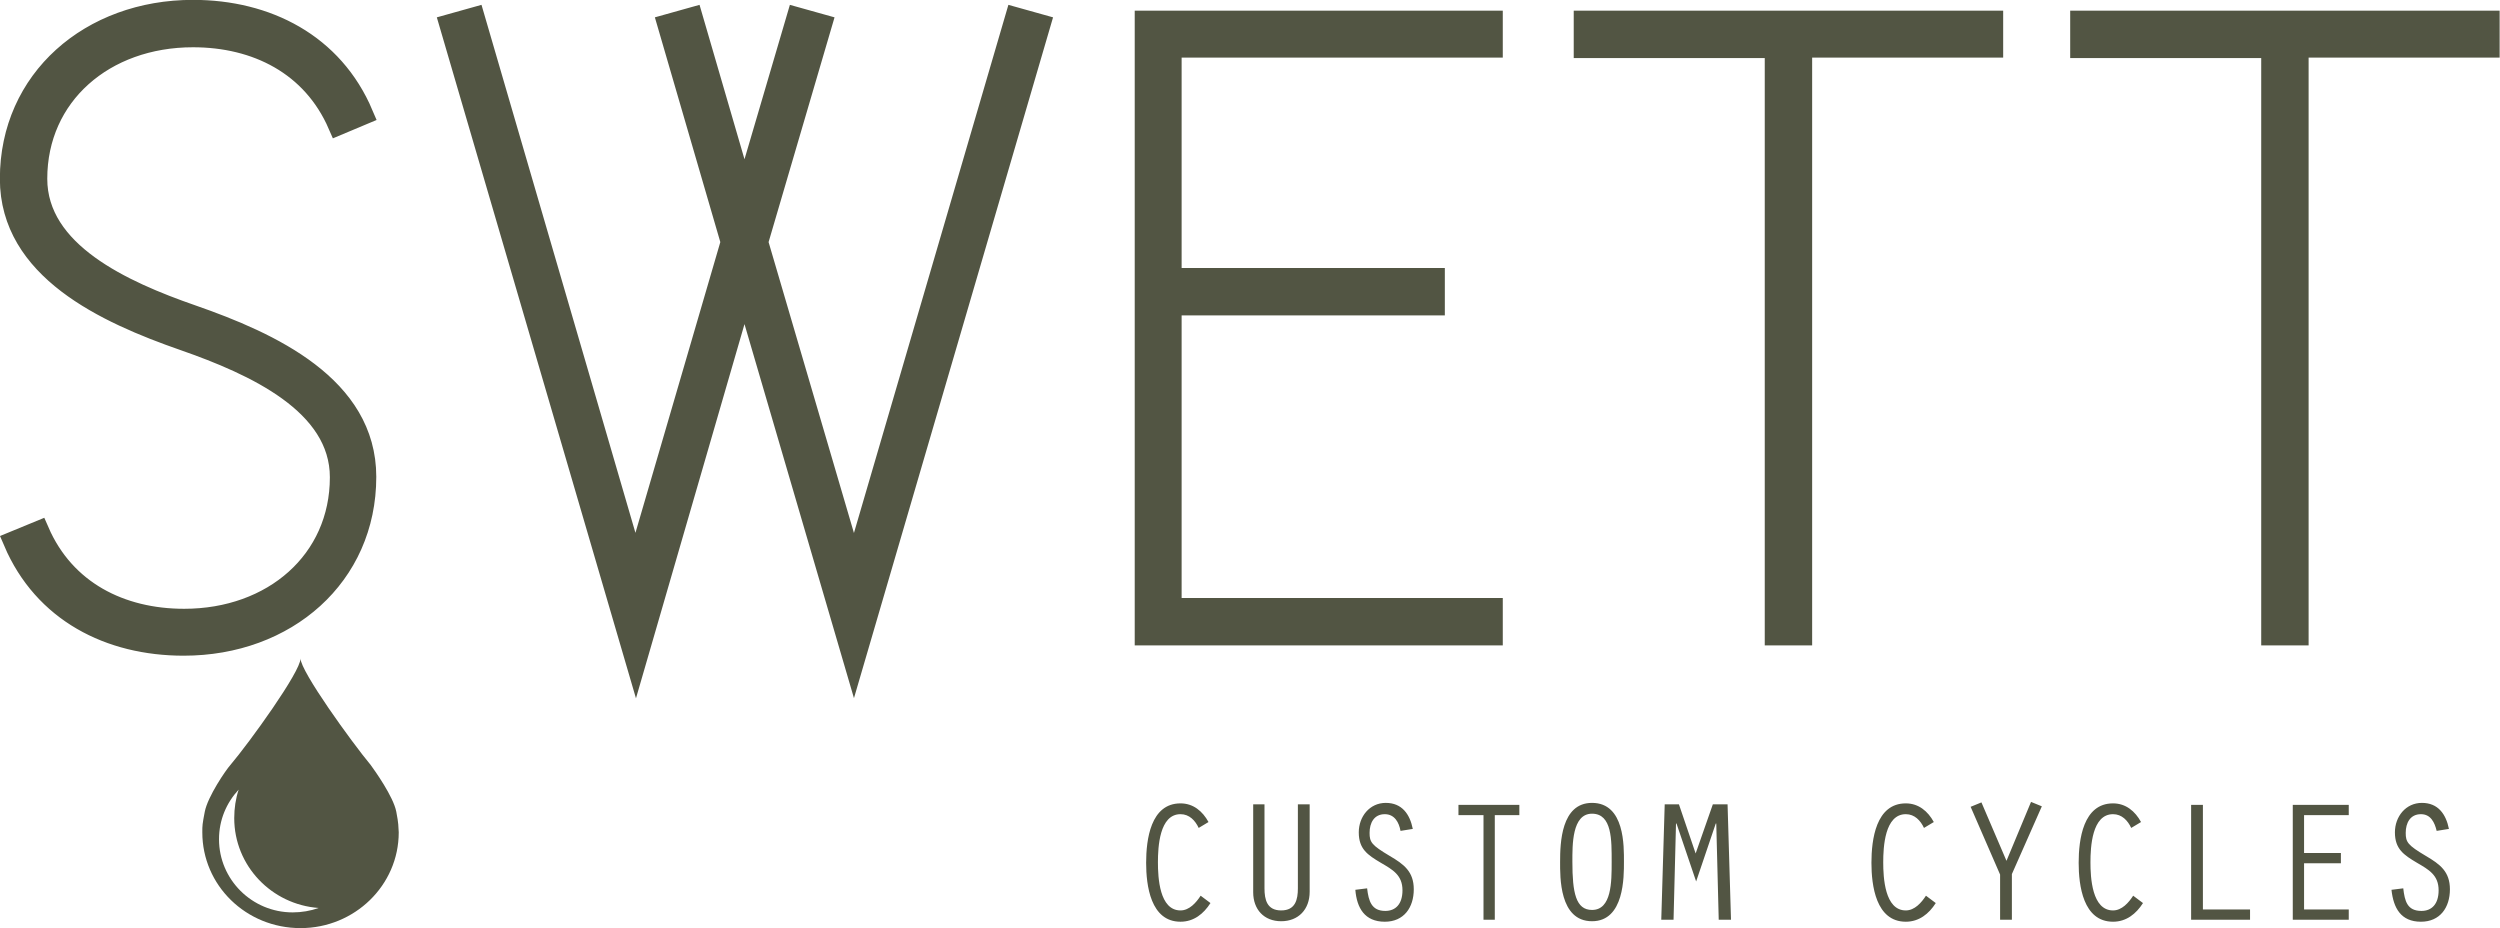
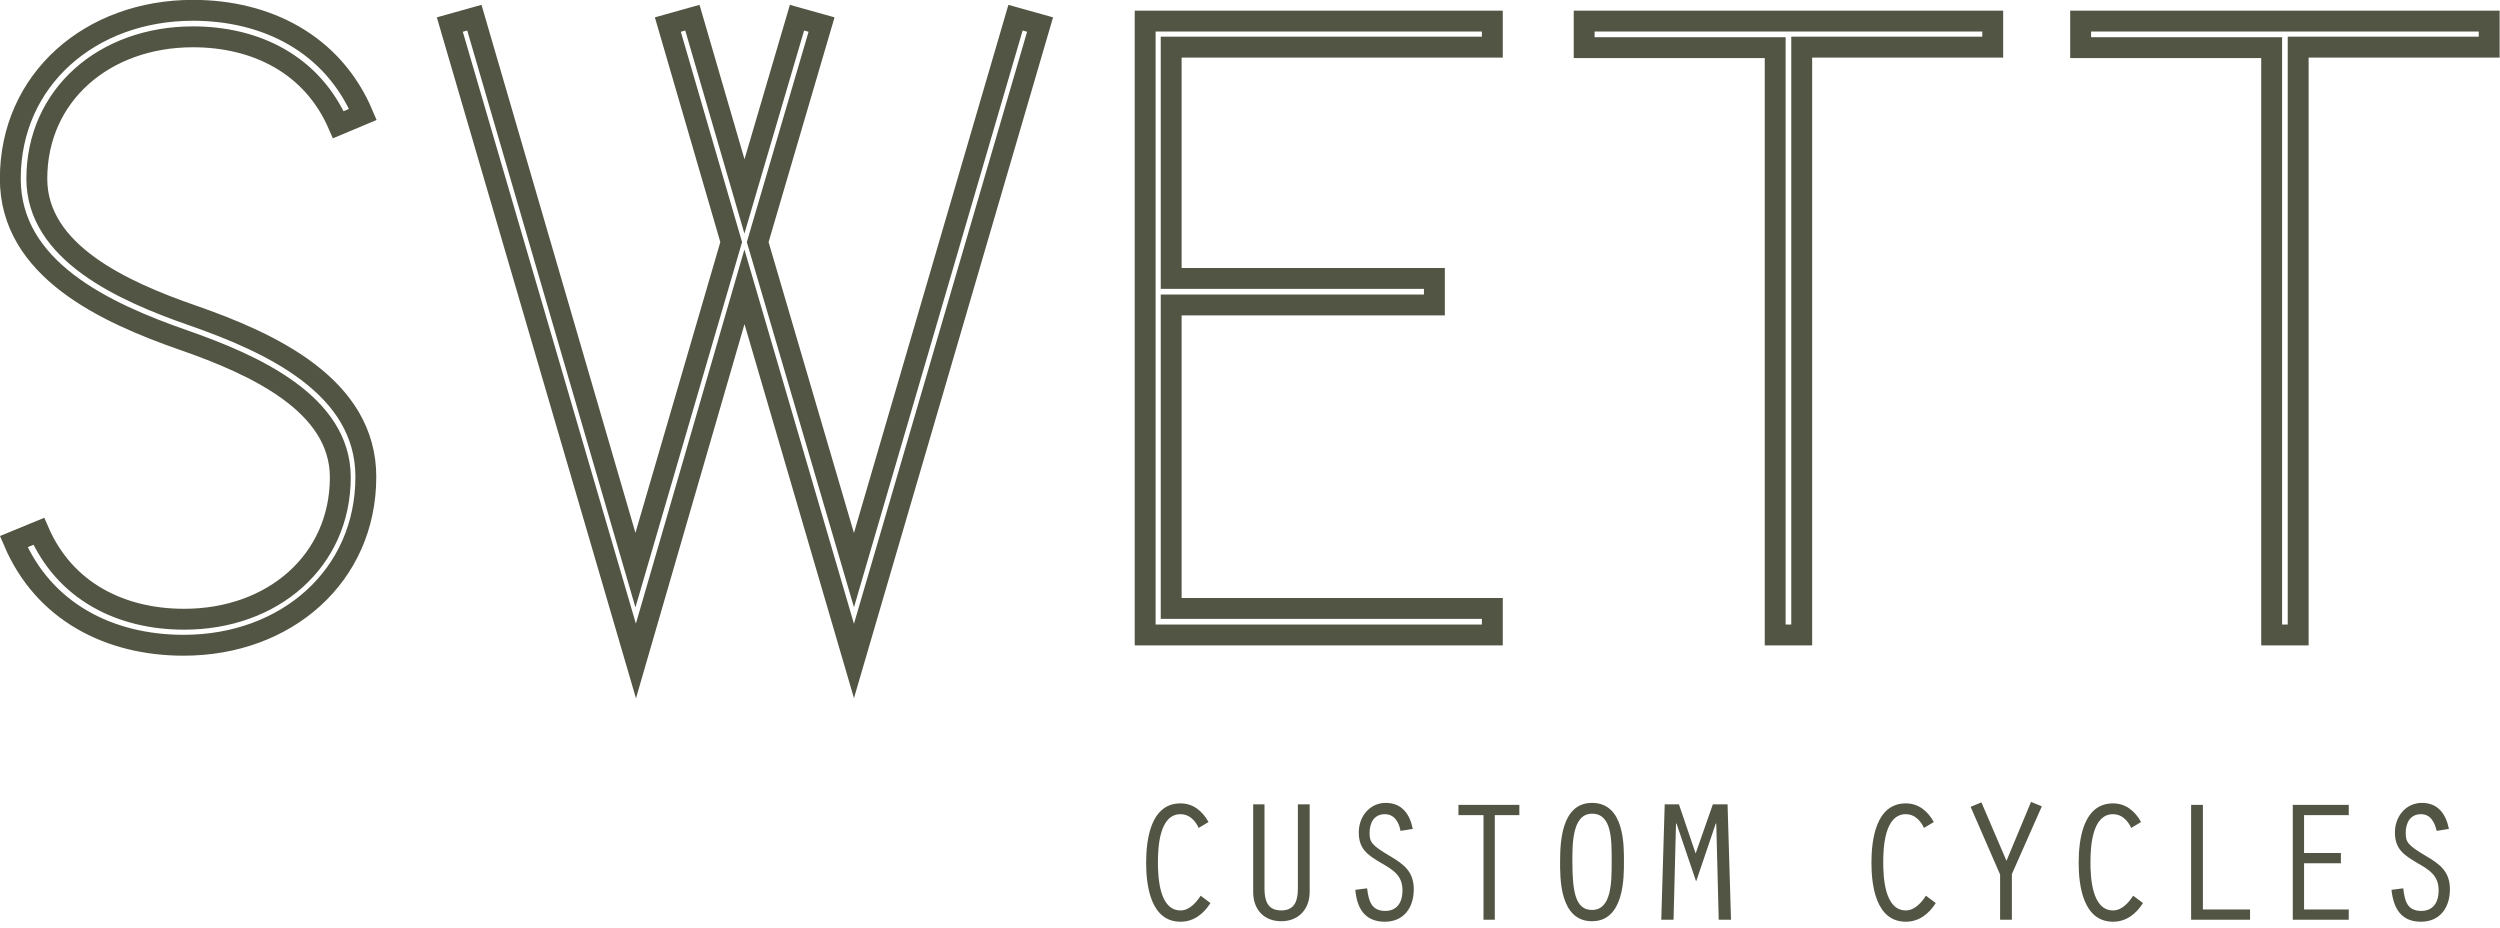
<svg xmlns="http://www.w3.org/2000/svg" version="1.1" id="Laag_1" x="0px" y="0px" width="509.1px" height="189px" viewBox="0 0 509.1 189" style="enable-background:new 0 0 509.1 189;" xml:space="preserve">
  <style type="text/css">
	.st0{fill:#525543;}
	.st1{fill:none;stroke:#525543;stroke-width:4.252;stroke-miterlimit:10;}
</style>
  <path class="st0" d="M244.5,182.4c-0.9,1.4-2.3,3-4.1,3c-4.3,0-4.6-6.7-4.6-9.8c0-3.1,0.3-9.8,4.6-9.8c1.8,0,3,1.3,3.7,2.8l2-1.2  c-1.2-2.2-3.1-3.8-5.7-3.8c-6.1,0-7,7.4-7,12.1c0,4.6,0.9,12,7,12c2.7,0,4.7-1.6,6.1-3.8L244.5,182.4z M255.2,163.8v17.9  c0,3.5,2.2,5.9,5.7,5.9c3.5,0,5.8-2.4,5.8-6v-17.8h-2.4v17.1c0,2.3-0.5,4.5-3.4,4.5c-2.9,0-3.4-2.2-3.4-4.5v-17.1H255.2z   M287.7,168.8c-0.6-3-2.2-5.3-5.5-5.3c-3.3,0-5.5,2.8-5.5,6c0,3.4,1.8,4.6,4.5,6.2c2.4,1.4,4.4,2.5,4.4,5.6c0,2.8-1.4,4.2-3.5,4.2  c-2.8,0-3.4-2-3.7-4.6l-2.4,0.3c0.3,3.7,1.9,6.5,6,6.5c3.9,0,5.9-2.9,5.9-6.6c0-3.6-2-5.1-4.9-6.8c-3.7-2.2-4.1-2.8-4.1-4.7  c0-2,0.9-3.8,3.1-3.8c2,0,2.9,1.7,3.2,3.4L287.7,168.8z M302,187.3h2.4v-21.3h5v-2.1H297v2.1h5.1V187.3z M324.2,163.5  c-6.3,0-6.5,8.2-6.5,12c0,3-0.2,12.1,6.5,12.1c6.6,0,6.5-9.1,6.5-12.1C330.7,172.4,330.9,163.5,324.2,163.5 M324.2,165.7  c4.1,0,4,5.4,4,9.8c0,4.1,0,9.8-4,9.8c-3.3,0-4-3.5-4-9.8C320.2,172.1,320.1,165.7,324.2,165.7 M345.3,173.8l-3.4-10H339l-0.7,23.5  h2.5l0.5-19.6h0.1l4,11.8l4-11.8h0.1l0.5,19.6h2.5l-0.7-23.5h-3L345.3,173.8z M392.2,182.4c-0.9,1.4-2.3,3-4.1,3  c-4.3,0-4.6-6.7-4.6-9.8c0-3.1,0.3-9.8,4.6-9.8c1.8,0,3,1.3,3.7,2.8l2-1.2c-1.2-2.2-3.1-3.8-5.7-3.8c-6.1,0-7,7.4-7,12.1  c0,4.6,0.9,12,7,12c2.7,0,4.7-1.6,6.1-3.8L392.2,182.4z M408.6,175.3l-5.1-11.9l-2.2,0.9l6,13.8v9.2h2.4V178l6.1-13.8l-2.2-0.9  L408.6,175.3z M434.4,182.4c-0.9,1.4-2.3,3-4.1,3c-4.3,0-4.6-6.7-4.6-9.8c0-3.1,0.3-9.8,4.6-9.8c1.8,0,3,1.3,3.7,2.8l2-1.2  c-1.2-2.2-3.1-3.8-5.7-3.8c-6.1,0-7,7.4-7,12.1c0,4.6,0.9,12,7,12c2.7,0,4.7-1.6,6.1-3.8L434.4,182.4z M446.2,187.3h12v-2.1h-9.6  v-21.3h-2.4V187.3z M466.9,187.3h11.4v-2.1h-9.1v-9.4h7.5v-2.1h-7.5v-7.7h9.1v-2.1h-11.4V187.3z M498.7,168.8  c-0.6-3-2.2-5.3-5.5-5.3c-3.3,0-5.5,2.8-5.5,6c0,3.4,1.8,4.6,4.5,6.2c2.4,1.4,4.4,2.5,4.4,5.6c0,2.8-1.4,4.2-3.5,4.2  c-2.9,0-3.4-2-3.7-4.6l-2.4,0.3c0.4,3.7,1.9,6.5,6,6.5c3.9,0,5.9-2.9,5.9-6.6c0-3.6-2-5.1-4.9-6.8c-3.7-2.2-4.1-2.8-4.1-4.7  c0-2,0.9-3.8,3.1-3.8c2,0,2.8,1.7,3.2,3.4L498.7,168.8z" />
-   <path class="st0" d="M2.8,110.3c6.1,14.3,19.5,21.1,34.6,21.1c20.9,0,37.1-14.1,37.1-34.3c0-18.4-19.3-27.3-35.4-32.9  C25,59.3,7.5,51.4,7.5,36.4c0-17,13.7-28.9,31.8-28.9c12.9,0,24.3,5.7,29.6,17.9l5-2.1C67.8,8.9,54.3,2.1,39.3,2.1  C18.4,2.1,2.1,16.2,2.1,36.4c0,18.4,19.3,27.3,35.4,32.9c14.3,5,31.8,12.9,31.8,27.9c0,17-13.7,28.9-31.8,28.9  c-12.9,0-24.3-5.7-29.6-17.9L2.8,110.3z M136,5l12.9,44.3l-19.5,66.8L96.6,3.6l-5,1.4l37.9,129.6l22.1-76.2l22.3,76.2L211.8,5  l-5-1.4l-32.9,112.5l-19.6-66.8l13-44.3l-5-1.4L151.6,40L141,3.6L136,5z M303.9,129.3v-5.4h-65.4V62.1h53.6v-5.4h-53.6V9.6h65.4V4.3  h-70.7v125H303.9z M366.9,129.3V9.6h38.9V4.3h-83.2v5.4h38.9v119.6H366.9z M468,129.3V9.6h38.9V4.3h-83.2v5.4h38.9v119.6H468z" />
  <path class="st1" d="M2.8,110.3c6.1,14.3,19.5,21.1,34.6,21.1c20.9,0,37.1-14.1,37.1-34.3c0-18.4-19.3-27.3-35.4-32.9  C25,59.3,7.5,51.4,7.5,36.4c0-17,13.7-28.9,31.8-28.9c12.9,0,24.3,5.7,29.6,17.9l5-2.1C67.8,8.9,54.3,2.1,39.3,2.1  C18.4,2.1,2.1,16.2,2.1,36.4c0,18.4,19.3,27.3,35.4,32.9c14.3,5,31.8,12.9,31.8,27.9c0,17-13.7,28.9-31.8,28.9  c-12.9,0-24.3-5.7-29.6-17.9L2.8,110.3z M136,5l12.9,44.3l-19.5,66.8L96.6,3.6l-5,1.4l37.9,129.6l22.1-76.2l22.3,76.2L211.8,5  l-5-1.4l-32.9,112.5l-19.6-66.8l13-44.3l-5-1.4L151.6,40L141,3.6L136,5z M303.9,129.3v-5.4h-65.4V62.1h53.6v-5.4h-53.6V9.6h65.4V4.3  h-70.7v125H303.9z M366.9,129.3V9.6h38.9V4.3h-83.2v5.4h38.9v119.6H366.9z M468,129.3V9.6h38.9V4.3h-83.2v5.4h38.9v119.6H468z" />
-   <path class="st0" d="M80.7,165.3c-0.6-3.1-4.4-8.4-5.2-9.5c-3.9-4.7-14.3-19.1-14.3-21.7h0c0,2.7-10.4,17.1-14.3,21.7  c-0.9,1-4.6,6.4-5.2,9.5c-0.5,2.6-0.5,2.8-0.5,4.2c0,10.8,8.9,19.5,20,19.5c0,0,0,0,0,0c0,0,0,0,0,0c11,0,20-8.7,20-19.5  C81.1,168.1,81.2,167.9,80.7,165.3 M59.6,185.8c-8.3,0-15-6.7-15-14.9c0-3.9,1.5-7.4,4-10.1c-0.6,1.8-0.9,3.8-0.9,5.8  c0,9.7,7.6,17.6,17.2,18.3C63.2,185.5,61.4,185.8,59.6,185.8" />
</svg>